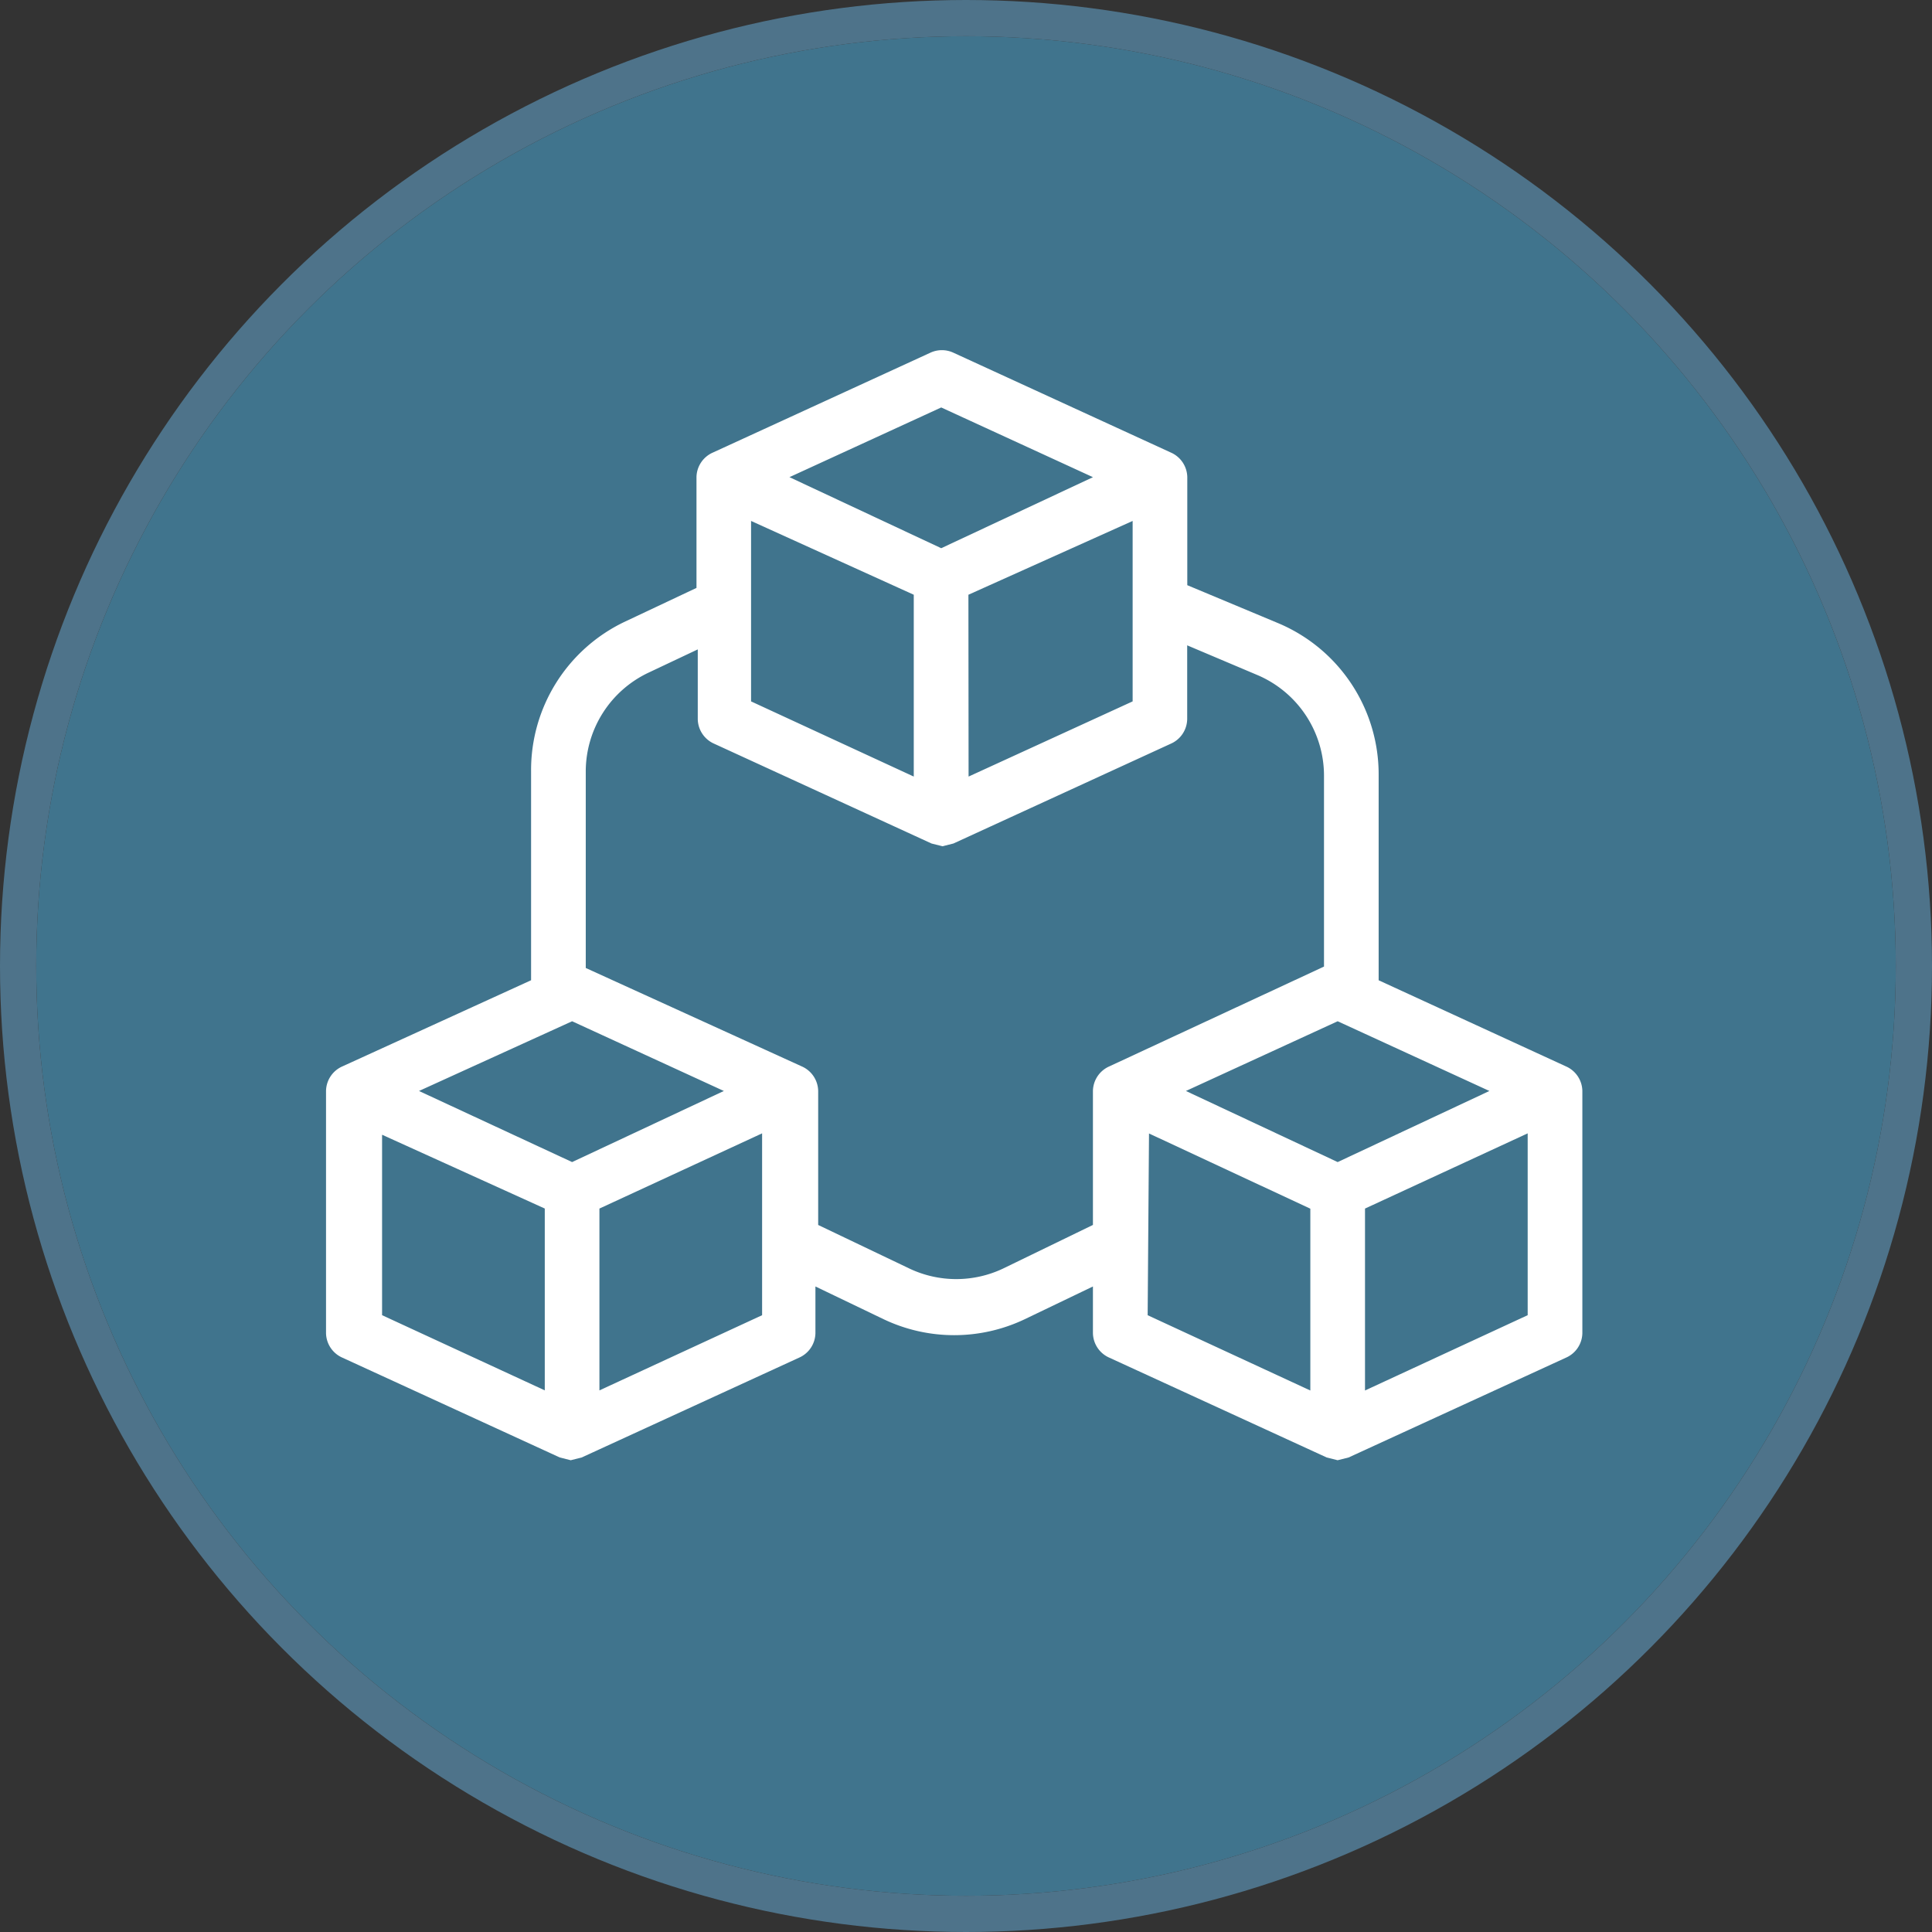
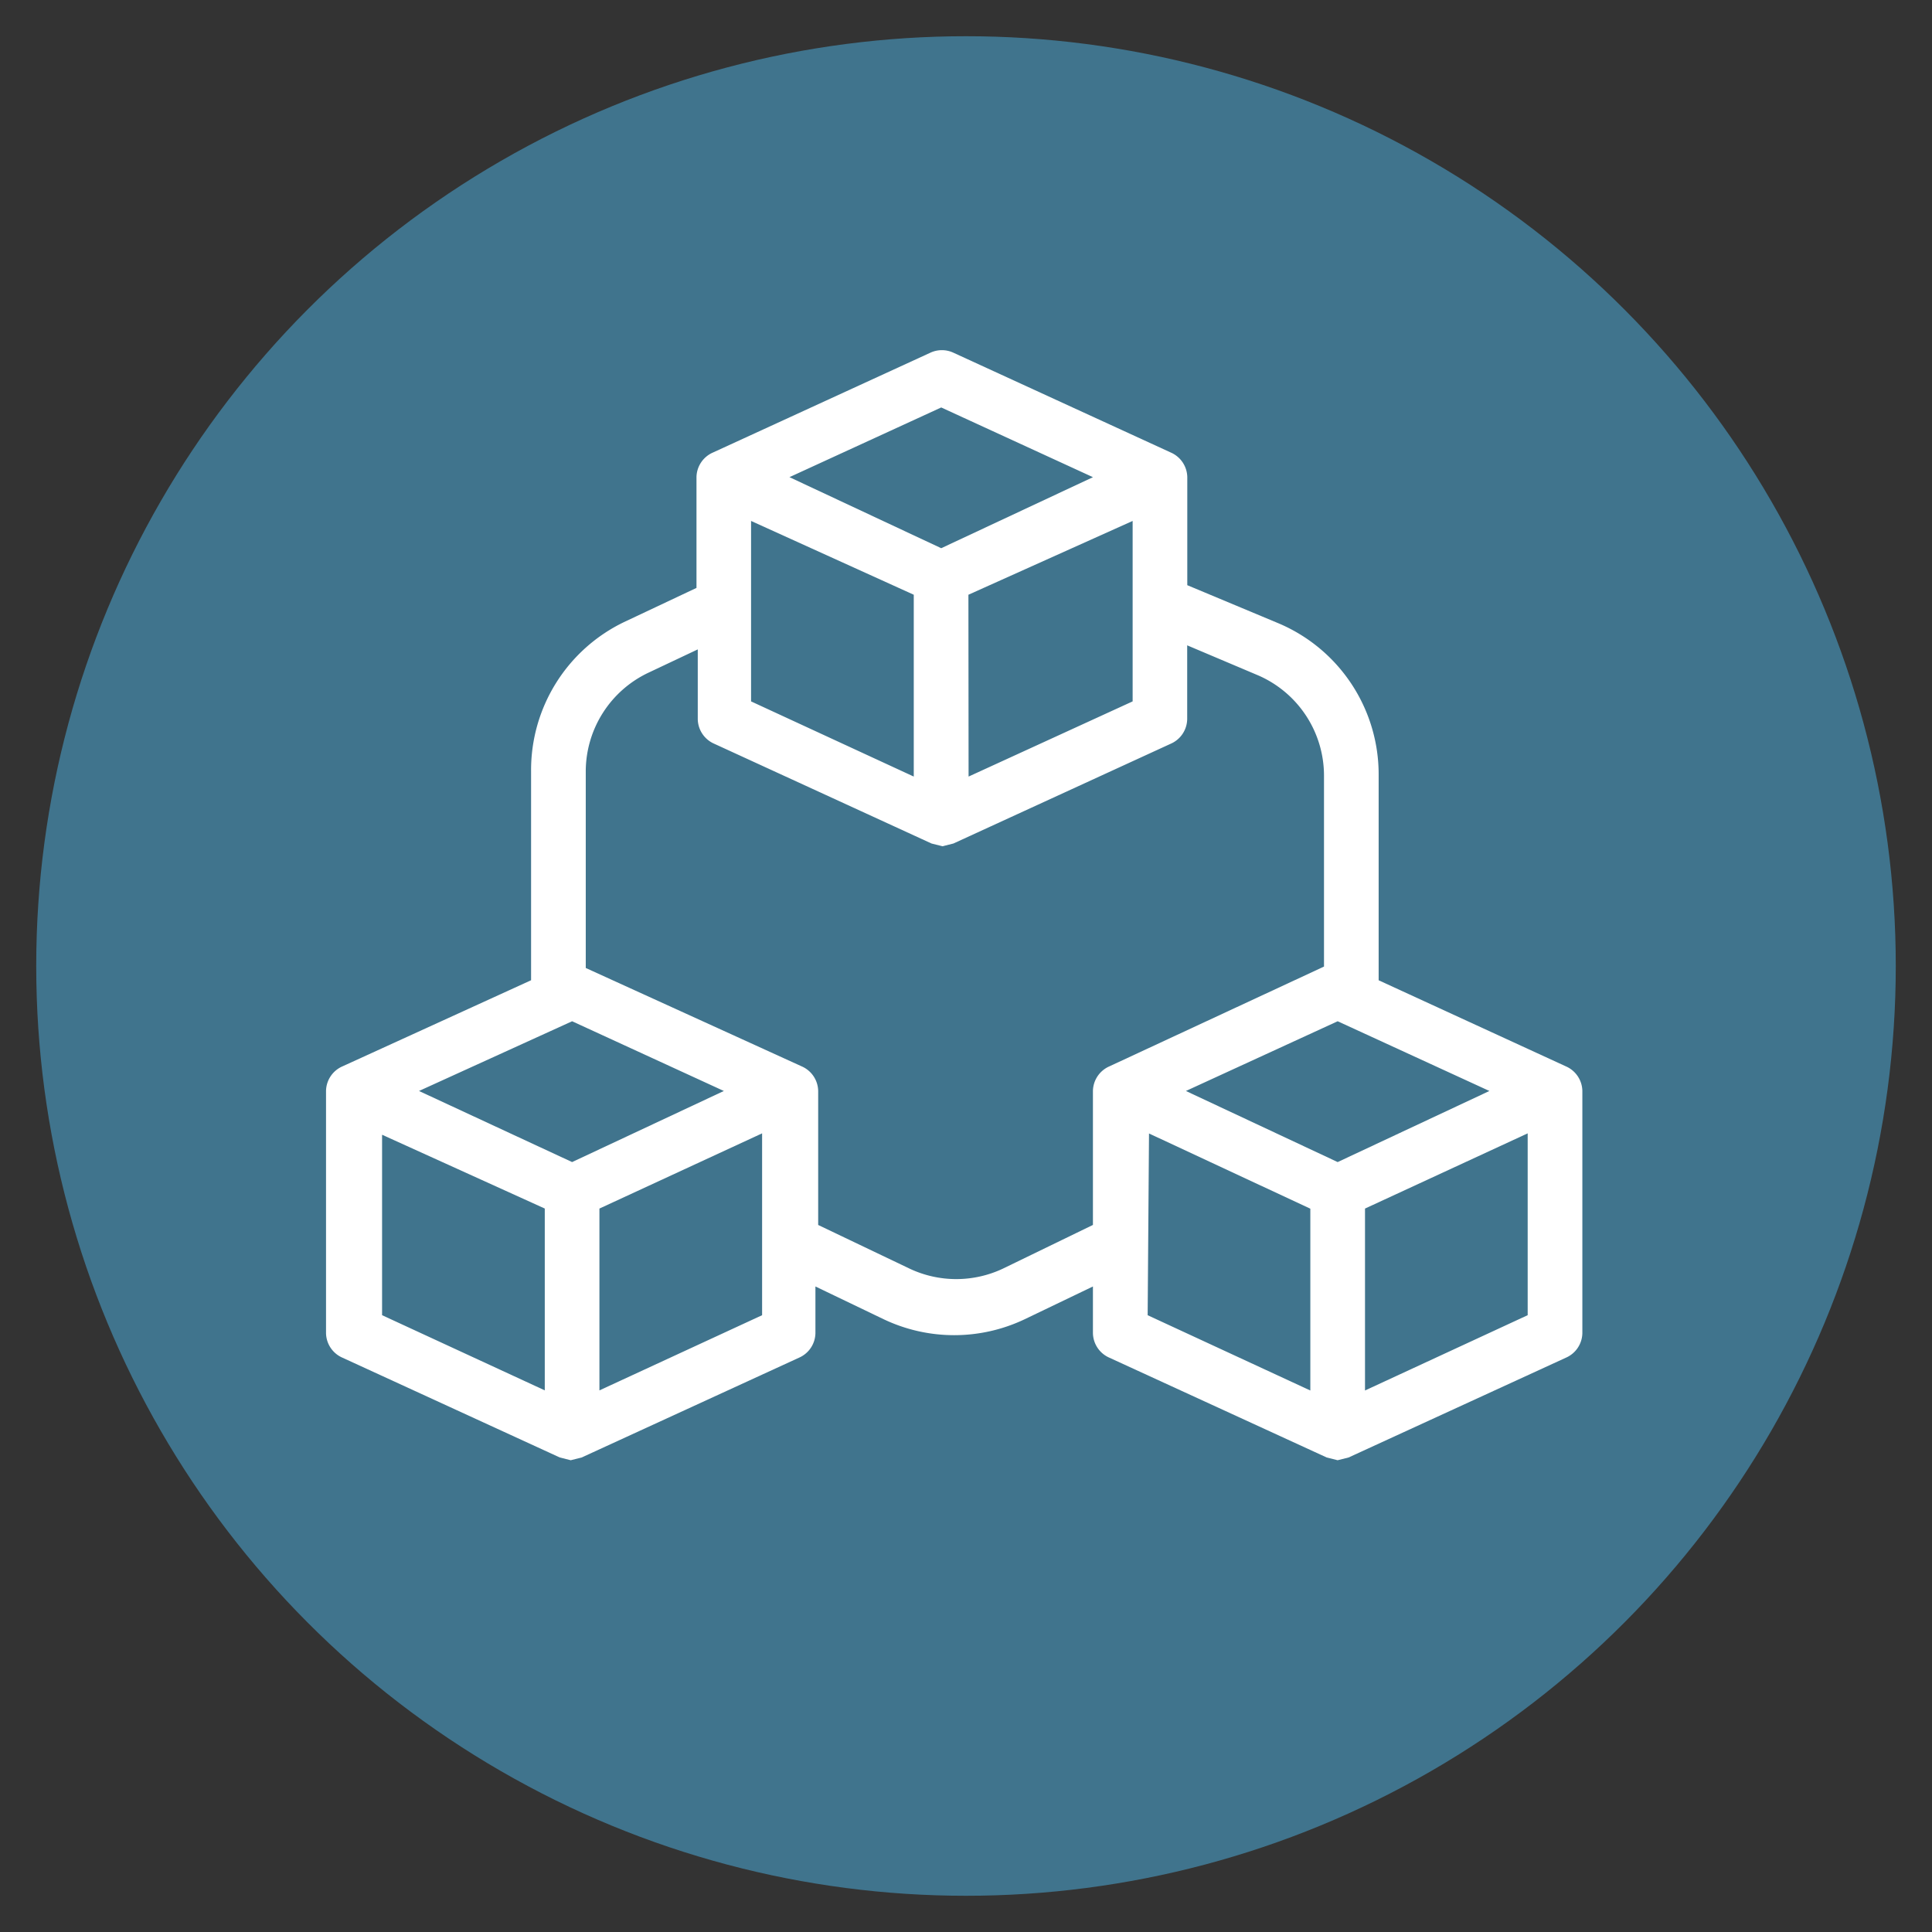
<svg xmlns="http://www.w3.org/2000/svg" width="80" height="80" viewBox="0 0 80 80">
  <rect x="0" y="0" width="80" height="80" fill="#333333" stroke="none" />
  <defs>
    <clipPath id="clip-path">
      <rect id="Rectángulo_47" data-name="Rectángulo 47" width="52.022" height="45.96" fill="#fff" />
    </clipPath>
  </defs>
  <g id="Grupo_106" data-name="Grupo 106" transform="translate(-770.5 -3181.5)">
    <g id="Elipse_14" data-name="Elipse 14" transform="translate(772 3183)" fill="#40748d" stroke="#4e738a" stroke-width="1.5">
      <circle cx="38.5" cy="38.5" r="38.5" stroke="none" />
-       <circle cx="38.5" cy="38.5" r="39.25" fill="none" />
    </g>
    <g id="Grupo_53" data-name="Grupo 53" transform="translate(784 3196)">
      <g id="Grupo_52" data-name="Grupo 52" transform="translate(0 0)" clip-path="url(#clip-path)">
        <path id="Trazado_19" data-name="Trazado 19" d="M52.022,40.7V30.676a1.132,1.132,0,0,0-.679-1.019l-7.756-3.566V17.6a6.793,6.793,0,0,0-4.132-6.284L35.663,9.731V5.258a1.133,1.133,0,0,0-.68-1.019l-9-4.132a1.131,1.131,0,0,0-.963,0l-9,4.132a1.132,1.132,0,0,0-.68,1.019V9.844l-3,1.415a6.8,6.8,0,0,0-3.849,6.17v8.661L.68,29.656A1.132,1.132,0,0,0,0,30.676V40.7a1.131,1.131,0,0,0,.68,1.019l9,4.132.453.114.453-.114,9-4.132a1.13,1.13,0,0,0,.679-1.019V38.77l2.83,1.359a6.793,6.793,0,0,0,5.831,0l2.83-1.359V40.7a1.131,1.131,0,0,0,.68,1.019l9,4.132.453.114.453-.114,9-4.132A1.13,1.13,0,0,0,52.022,40.7ZM41.89,33.619l-6.284-2.944,6.284-2.887,6.283,2.887ZM17.6,7.071l6.737,3.056v7.529L17.6,14.543Zm9,3.056L33.4,7.071v7.472l-6.793,3.113ZM25.474,2.372l6.283,2.887L25.474,8.2,19.19,5.258ZM10.19,33.619l-6.34-2.944,6.34-2.887,6.283,2.887ZM2.321,32.487l6.737,3.056v7.529L2.321,39.959Zm9,10.586V35.544l6.736-3.114V39.96Zm16.7-5.038h0a4.527,4.527,0,0,1-3.849,0l-3.793-1.812V30.676a1.132,1.132,0,0,0-.68-1.019l-8.944-4.075V17.429a4.53,4.53,0,0,1,2.6-4.076l2.038-.963v2.887a1.132,1.132,0,0,0,.68,1.019l9,4.132.453.114.453-.114,9-4.132a1.132,1.132,0,0,0,.68-1.019V12.222l2.944,1.246A4.53,4.53,0,0,1,41.324,17.6v7.924l-8.888,4.132a1.134,1.134,0,0,0-.68,1.019v5.547Zm6.057-5.6,6.68,3.114v7.529L34.022,39.96Zm8.944,10.642V35.544l6.736-3.114v7.529Z" transform="translate(0 0)" fill="#fff" />
      </g>
    </g>
  </g>
</svg>